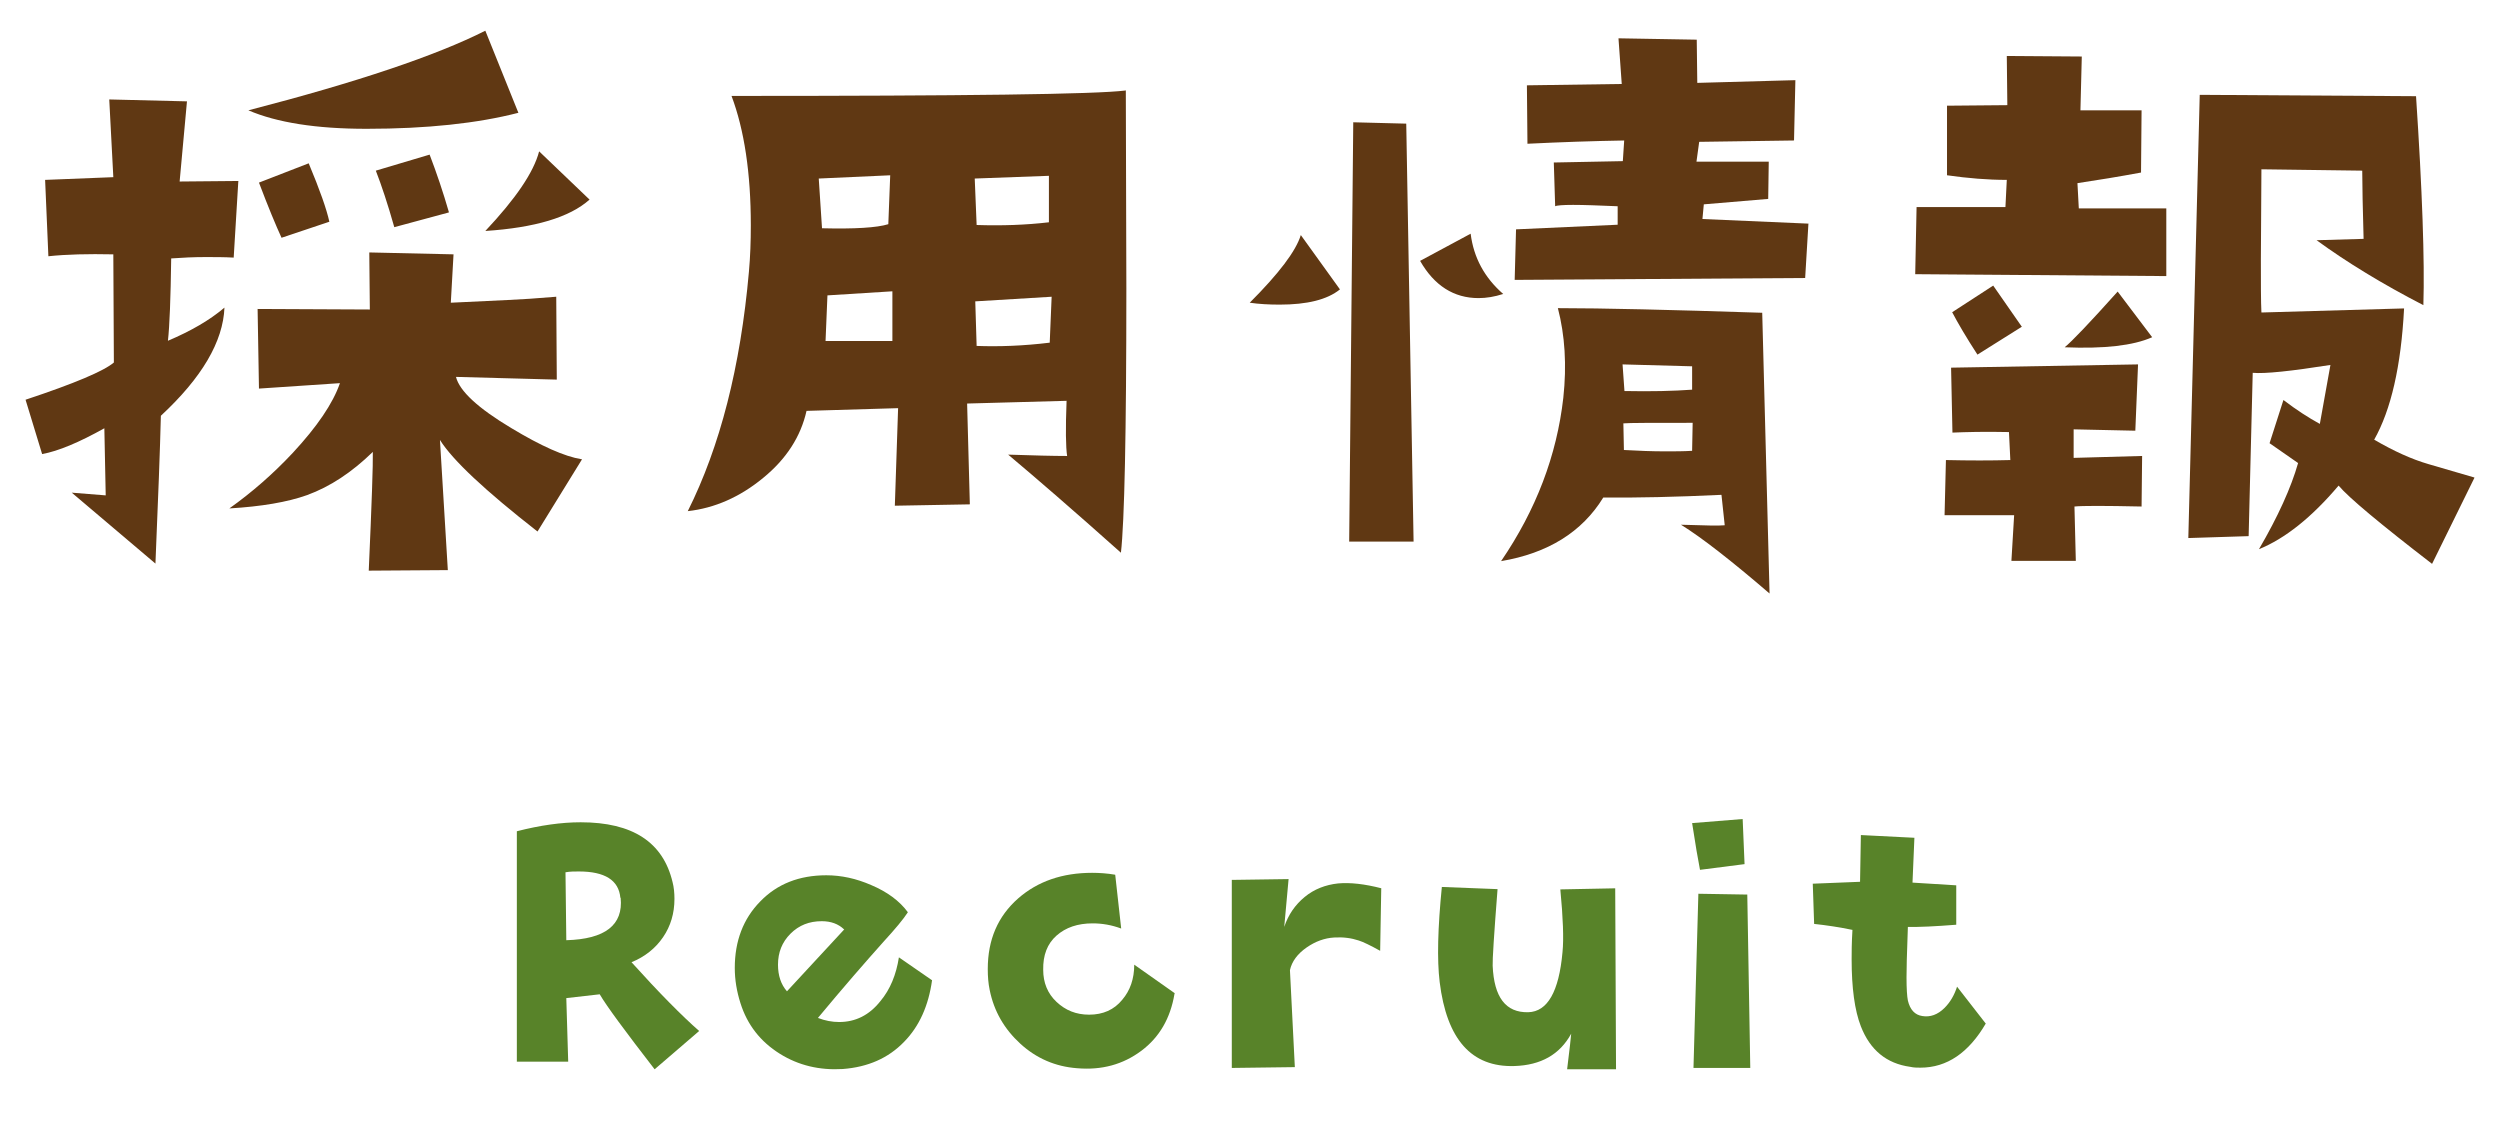
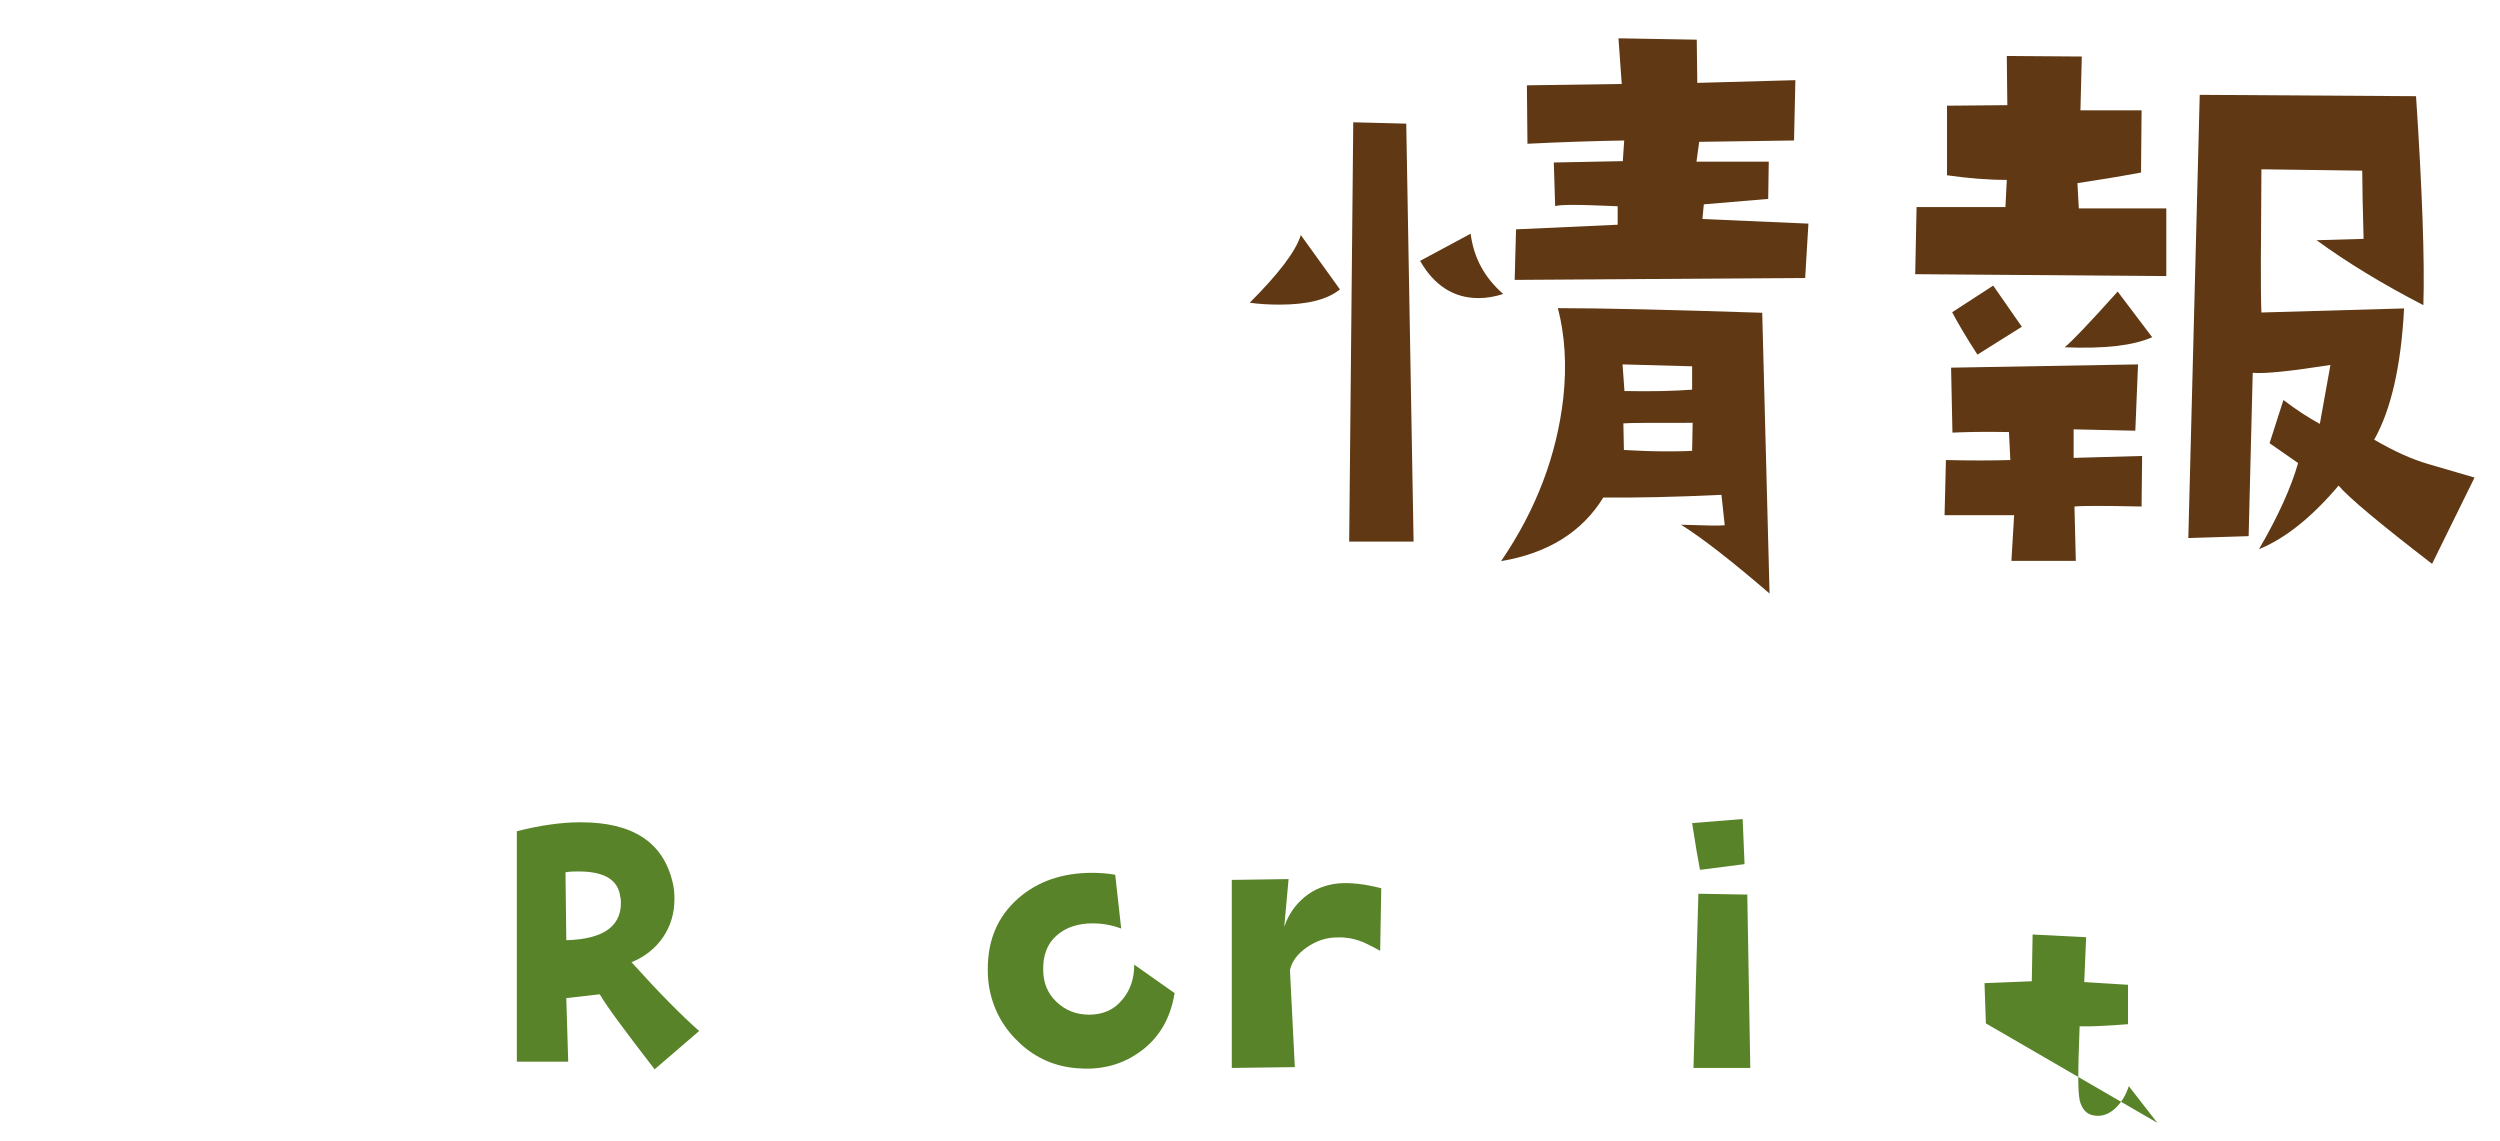
<svg xmlns="http://www.w3.org/2000/svg" id="_レイヤー_2" viewBox="0 0 92 42">
  <defs>
    <style>.cls-1{fill:#588329;}.cls-1,.cls-2{stroke-width:0px;}.cls-2{fill:#603813;}</style>
  </defs>
  <path class="cls-1" d="M25.73,37.94l-1.64,1.41c-1.09-1.41-1.77-2.33-2.02-2.76l-1.23.14.07,2.34h-1.89v-8.48c.86-.22,1.64-.33,2.35-.33,1.91,0,3.03.73,3.38,2.2.05.19.07.4.07.62,0,.53-.14,1-.42,1.41s-.67.72-1.16.92c1.01,1.12,1.85,1.97,2.5,2.54ZM22.83,33.04c-.06-.65-.57-.97-1.53-.97-.16,0-.32,0-.49.03l.03,2.5c1.43-.04,2.1-.56,2-1.56Z" />
-   <path class="cls-1" d="M34.3,36.07c-.13.94-.47,1.7-1.03,2.27-.58.6-1.33.93-2.26,1-.85.05-1.62-.13-2.31-.56-.72-.45-1.2-1.07-1.45-1.86-.14-.44-.21-.87-.21-1.3,0-.99.31-1.81.94-2.45.62-.64,1.43-.96,2.43-.96.55,0,1.1.12,1.65.36.59.25,1.04.58,1.35,1-.16.25-.46.61-.9,1.09-.67.75-1.48,1.68-2.41,2.8.26.1.52.15.78.15.6,0,1.11-.25,1.52-.77.36-.43.58-.97.68-1.61l1.2.83ZM31.06,34.2c-.21-.2-.48-.3-.82-.3-.46,0-.84.15-1.15.46-.31.31-.46.69-.46,1.14,0,.4.11.73.33.98l2.11-2.28Z" />
  <path class="cls-1" d="M43.22,36.58c-.15.89-.55,1.59-1.22,2.09-.67.5-1.45.72-2.37.64-.79-.06-1.49-.36-2.08-.9s-.97-1.19-1.13-1.98c-.05-.24-.07-.49-.07-.77,0-1.08.37-1.94,1.12-2.6.72-.63,1.63-.94,2.72-.94.27,0,.56.02.85.07l.22,1.98c-.35-.13-.7-.19-1.05-.19-.55,0-.99.15-1.33.45s-.5.72-.49,1.26c0,.47.16.87.49,1.18s.72.47,1.2.47c.51,0,.92-.18,1.22-.55.29-.34.44-.77.44-1.29l1.49,1.05Z" />
  <path class="cls-1" d="M50.83,32.69l-.04,2.3c-.36-.2-.63-.33-.79-.38-.27-.09-.57-.13-.9-.11-.35.02-.69.14-1.02.37-.33.23-.54.51-.61.83l.18,3.57-2.32.03v-6.92s2.09-.03,2.09-.03l-.16,1.76c.15-.45.4-.81.75-1.1s.77-.45,1.23-.5c.45-.04.98.02,1.6.18Z" />
-   <path class="cls-1" d="M59.47,39.35h-1.8c.09-.73.14-1.17.15-1.31-.42.77-1.12,1.16-2.09,1.19-1.58.05-2.49-.98-2.75-3.09-.1-.82-.07-1.99.08-3.5l2.05.08c-.13,1.67-.19,2.61-.18,2.82.05,1.16.48,1.73,1.31,1.71.71-.02,1.13-.76,1.26-2.21.05-.5.02-1.27-.08-2.31l2.02-.04.03,6.67Z" />
  <path class="cls-1" d="M64.2,31.8l-1.64.21c-.07-.36-.17-.93-.29-1.72l1.86-.15.07,1.67ZM64.41,39.3h-2.09s.18-6.41.18-6.41l1.8.03.11,6.38Z" />
-   <path class="cls-1" d="M73.08,37.66c-.63,1.08-1.43,1.63-2.41,1.63-.12,0-.24,0-.37-.03-.88-.12-1.48-.62-1.82-1.49-.23-.59-.34-1.42-.34-2.47,0-.23,0-.59.03-1.08-.48-.1-.95-.17-1.41-.22l-.05-1.48,1.74-.07.03-1.72,1.97.1-.07,1.65,1.61.1v1.45c-.77.06-1.36.09-1.78.08-.04,1-.05,1.62-.05,1.86,0,.42.02.7.05.85.08.34.26.53.53.57.29.05.57-.05.82-.3.21-.21.36-.47.46-.78l1.05,1.35Z" />
-   <path class="cls-2" d="M8.77,6.67l-.17,2.81c-.34-.02-.68-.02-1.03-.02-.44,0-.86.02-1.27.05-.02,1.48-.06,2.49-.12,3.03.85-.36,1.54-.76,2.08-1.22-.05,1.25-.83,2.58-2.34,3.98-.03,1.24-.1,3.05-.2,5.44l-3.08-2.61,1.25.1-.05-2.47c-.93.52-1.69.84-2.29.95l-.61-2c1.81-.6,2.89-1.06,3.25-1.37l-.02-3.98c-.93-.02-1.73,0-2.39.07l-.12-2.81,2.51-.1-.15-2.86,2.86.07-.27,2.95,2.17-.02ZM21.42,16.9l-1.64,2.66c-1.92-1.5-3.12-2.62-3.59-3.37l.29,4.79-2.91.02c.11-2.47.16-3.93.15-4.37-.77.75-1.57,1.28-2.42,1.59-.73.26-1.68.42-2.86.49.83-.59,1.61-1.27,2.34-2.05.89-.96,1.47-1.81,1.73-2.56l-2.98.2-.05-2.93,4.13.02-.02-2.1,3.1.07-.1,1.78,2.1-.1c.47-.02,1.07-.06,1.78-.12l.02,3.05-3.71-.1c.13.52.81,1.15,2.03,1.88,1.11.67,1.97,1.05,2.59,1.15ZM19.08,4.15c-1.51.39-3.38.59-5.59.59-1.86,0-3.3-.23-4.35-.68,4.02-1.04,6.92-2.02,8.72-2.93l1.22,3.03ZM12.12,8.16l-1.76.59c-.21-.46-.49-1.13-.83-2.03l1.83-.71c.41.98.66,1.69.76,2.15ZM16.51,7.82l-2,.54c-.24-.85-.47-1.54-.68-2.08l1.98-.59c.26.68.5,1.39.71,2.12ZM21.69,7.35c-.73.65-2.01,1.03-3.83,1.15,1.12-1.19,1.78-2.16,1.98-2.93l1.86,1.78Z" />
-   <path class="cls-2" d="M41.43,3.32l.02,7.28c0,5.36-.07,8.6-.2,9.74-1.77-1.58-3.16-2.78-4.15-3.61.93.03,1.65.05,2.17.05-.05-.33-.06-1-.02-2.03l-3.66.1.1,3.71-2.76.05.12-3.59-3.37.1c-.21.94-.74,1.77-1.6,2.47-.85.7-1.78,1.11-2.77,1.22,1.19-2.38,1.94-5.31,2.25-8.81.05-.55.07-1.12.07-1.71,0-1.92-.24-3.51-.71-4.76,8.58,0,13.41-.06,14.5-.2ZM32.77,6.45l-2.64.12.12,1.83c1.2.03,2.02-.02,2.44-.15l.07-1.81ZM32.84,12.55v-1.83l-2.39.15-.07,1.68h2.47ZM38.6,8.18v-1.71l-2.73.1.07,1.71c.93.03,1.81,0,2.66-.1ZM38.7,10.92l-2.81.17.05,1.64c.81.03,1.71,0,2.69-.12l.07-1.68Z" />
+   <path class="cls-1" d="M73.08,37.66l-.05-1.48,1.74-.07.03-1.72,1.97.1-.07,1.65,1.61.1v1.45c-.77.06-1.36.09-1.78.08-.04,1-.05,1.62-.05,1.86,0,.42.02.7.05.85.08.34.26.53.53.57.29.05.57-.05.82-.3.21-.21.36-.47.46-.78l1.05,1.35Z" />
  <path class="cls-2" d="M49.31,10.65c-.47.38-1.21.56-2.22.56-.39,0-.76-.02-1.1-.07,1.07-1.07,1.7-1.9,1.88-2.49l1.44,2ZM52.02,19.93h-2.37l.15-15.43,1.95.05.27,15.38ZM55.31,10.82c-.31.1-.61.15-.9.15-.91,0-1.63-.46-2.15-1.37l1.86-1c.11.88.51,1.62,1.2,2.22ZM65.13,21.85c-1.42-1.22-2.51-2.07-3.27-2.54.88.03,1.42.04,1.61.02l-.12-1.12c-1.68.08-3.12.11-4.35.1-.78,1.27-2.04,2.05-3.76,2.34,1.29-1.89,2.05-3.89,2.29-6.01.13-1.2.06-2.3-.2-3.3,1.64,0,4.15.06,7.52.17l.27,10.33ZM66.55,8.23l-.12,2-10.69.07.05-1.86,3.74-.17v-.68c-.7-.03-1.25-.05-1.64-.05s-.61.02-.66.05l-.05-1.61,2.54-.05.05-.76c-1.16.02-2.34.06-3.56.12l-.02-2.15,3.49-.05-.12-1.68,2.88.05.02,1.59,3.61-.1-.05,2.22-3.49.05-.1.73h2.66l-.02,1.37-2.37.2-.05.54,3.91.17ZM62.27,14.33v-.85l-2.56-.07.07.98c.98.02,1.81,0,2.49-.05ZM62.3,15.56c-1.48,0-2.34,0-2.56.02l.02.98c.54.03,1.04.05,1.51.05.36,0,.69,0,1-.02l.02-1.03Z" />
  <path class="cls-2" d="M79.71,10.16l-9.23-.07.05-2.47h3.27l.05-1c-.7,0-1.43-.06-2.2-.17v-2.56l2.22-.02-.02-1.81,2.76.02-.05,1.98h2.25l-.02,2.29c-.81.15-1.6.28-2.34.39l.05.93h3.22v2.49ZM78.83,16.78l-.02,1.86c-1.37-.03-2.19-.03-2.47,0l.05,2h-2.37l.1-1.68h-2.56l.05-2.03c.86.02,1.65.02,2.37,0l-.05-1.03c-.91-.02-1.6,0-2.08.02l-.05-2.39,6.88-.12-.1,2.44-2.27-.05v1.05l2.51-.07ZM74.41,12.02l-1.64,1.03c-.41-.63-.72-1.16-.93-1.56l1.51-.98,1.05,1.51ZM79.2,12.41c-.7.31-1.77.43-3.22.37.26-.21.91-.89,1.95-2.05l1.27,1.68ZM91.06,17.58l-1.56,3.17c-1.92-1.48-3.07-2.44-3.44-2.88-.99,1.17-1.97,1.95-2.93,2.34.7-1.2,1.18-2.26,1.44-3.17l-1.05-.73.51-1.59c.47.36.92.65,1.34.88l.39-2.17c-1.46.23-2.42.33-2.86.29l-.15,6.01-2.22.07.42-16.31,7.96.05c.23,3.48.32,6.05.27,7.69-1.51-.78-2.82-1.58-3.93-2.39l1.73-.05c-.03-1.12-.05-1.96-.05-2.51l-3.71-.05-.02,3.34c0,.88,0,1.52.02,1.93l5.25-.15c-.11,2.12-.48,3.73-1.1,4.83.72.42,1.38.72,2,.9l1.68.49Z" />
</svg>